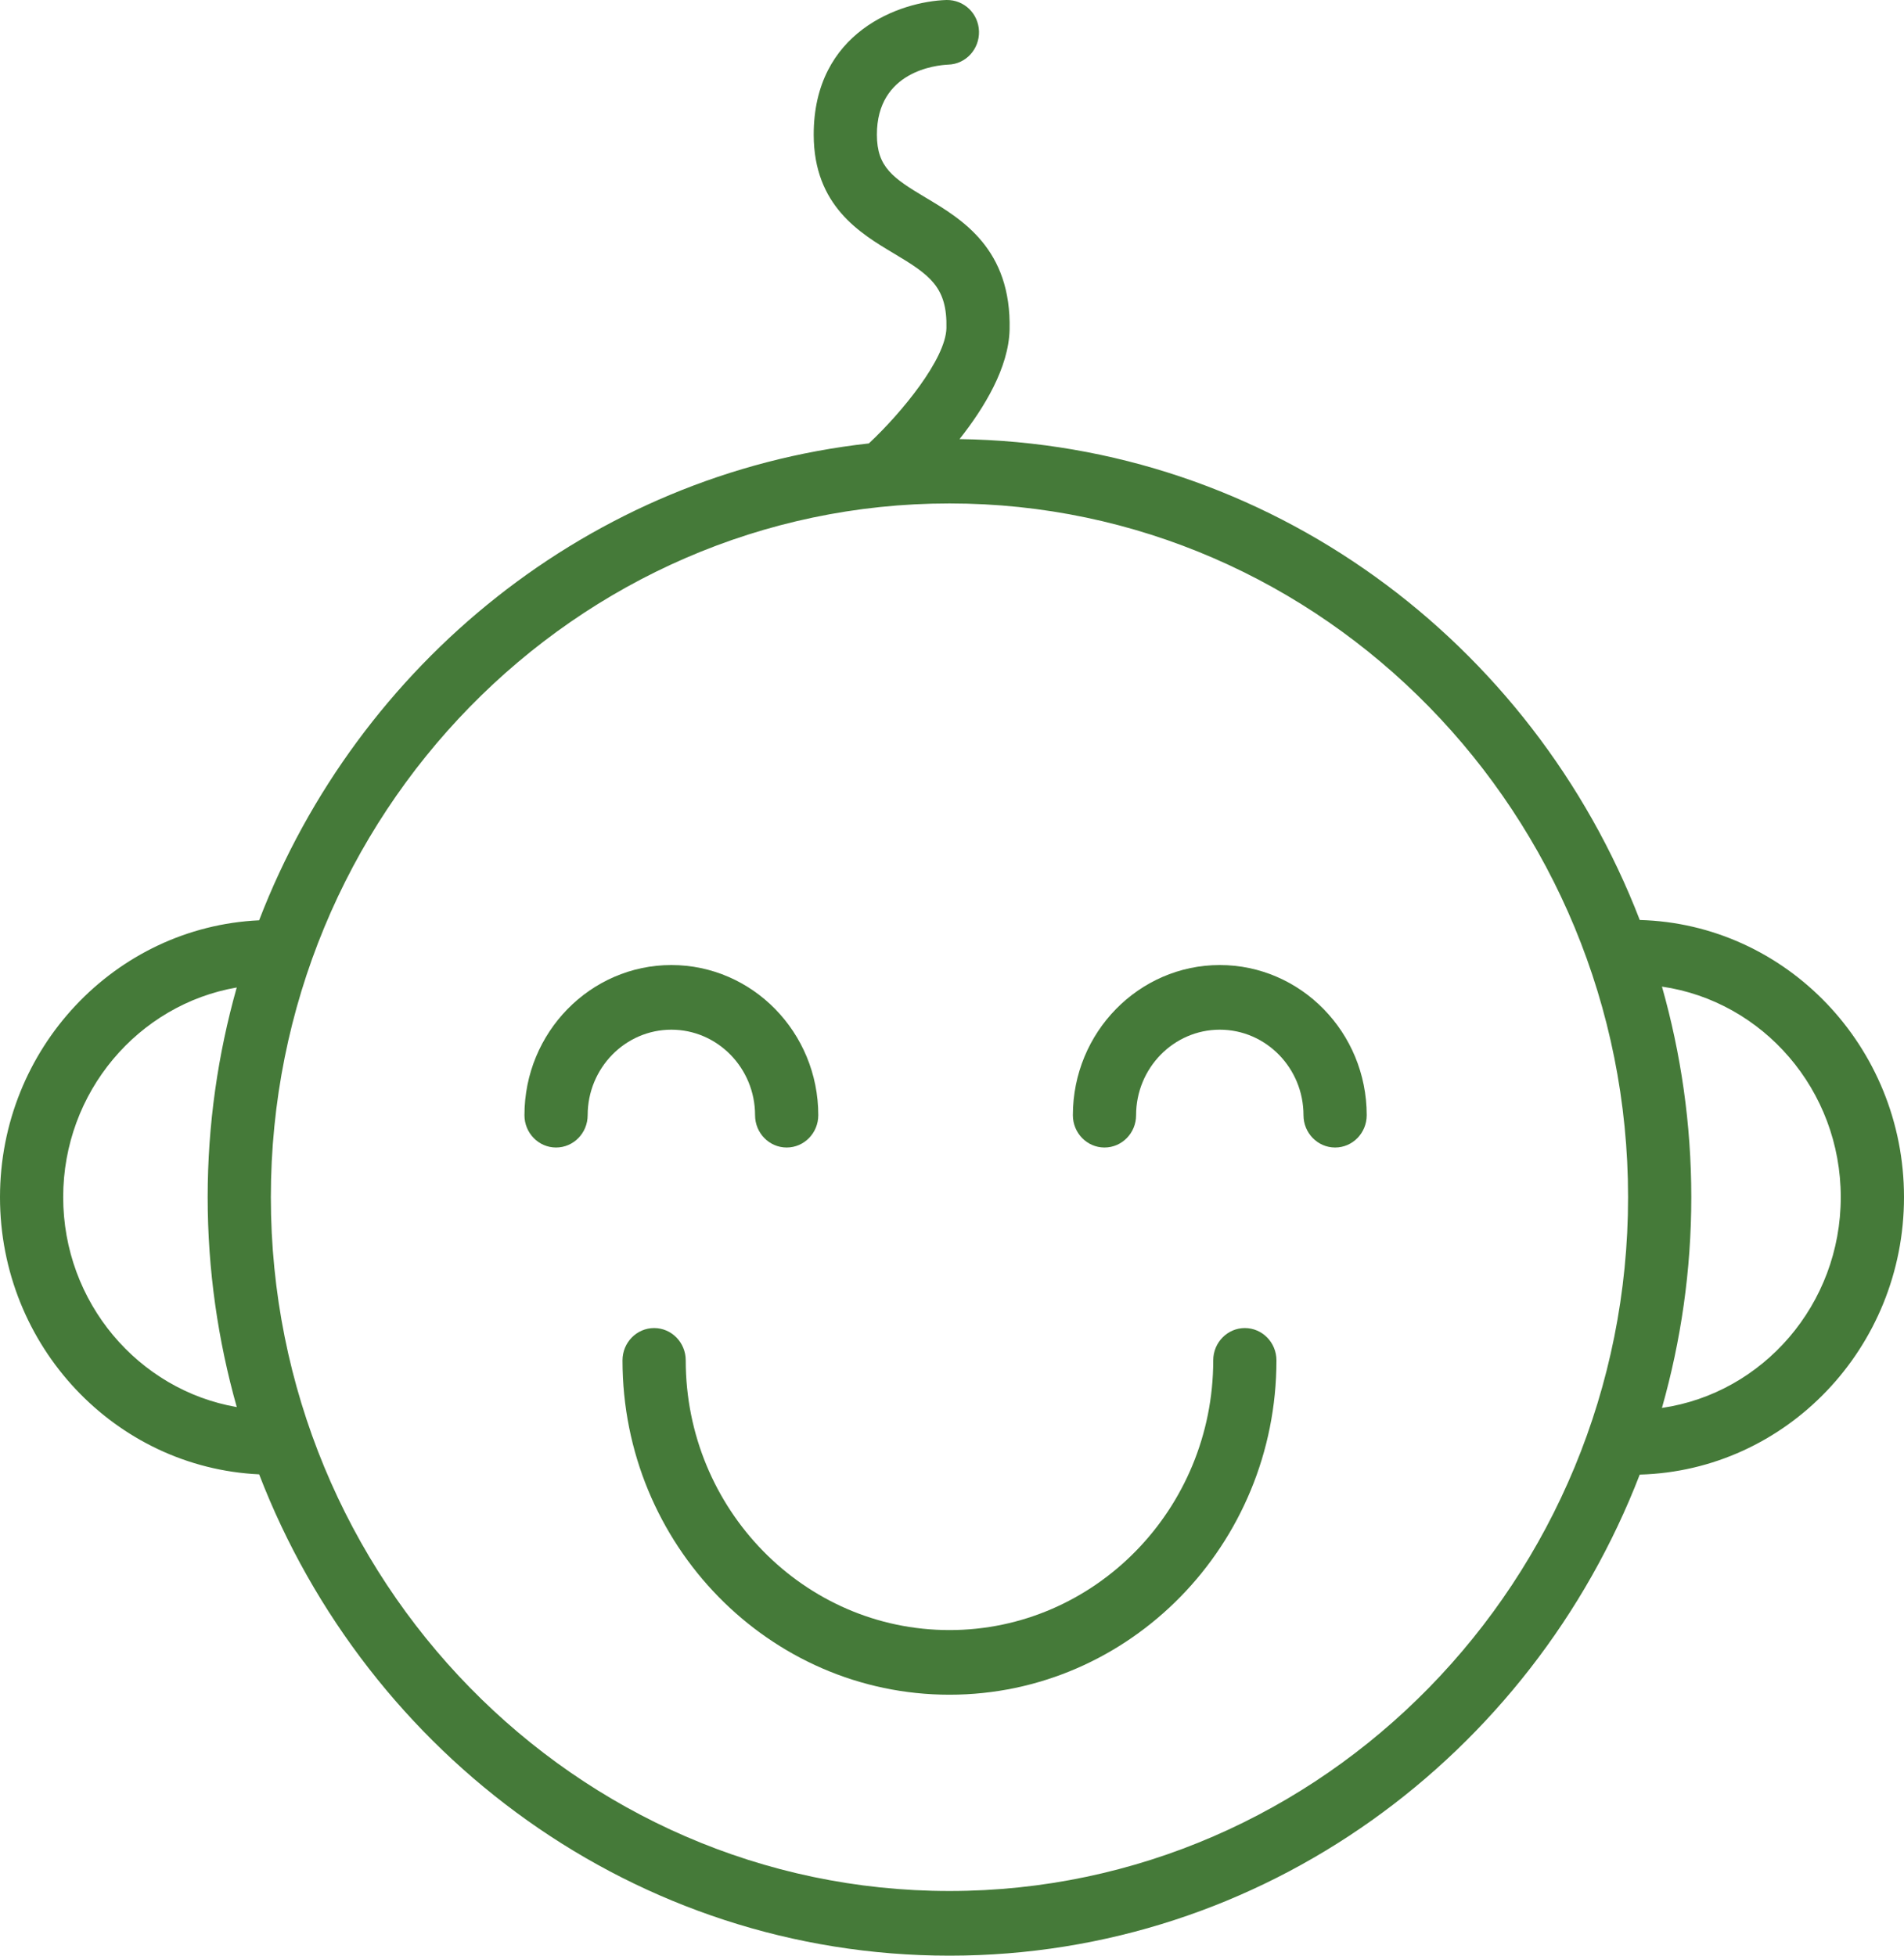
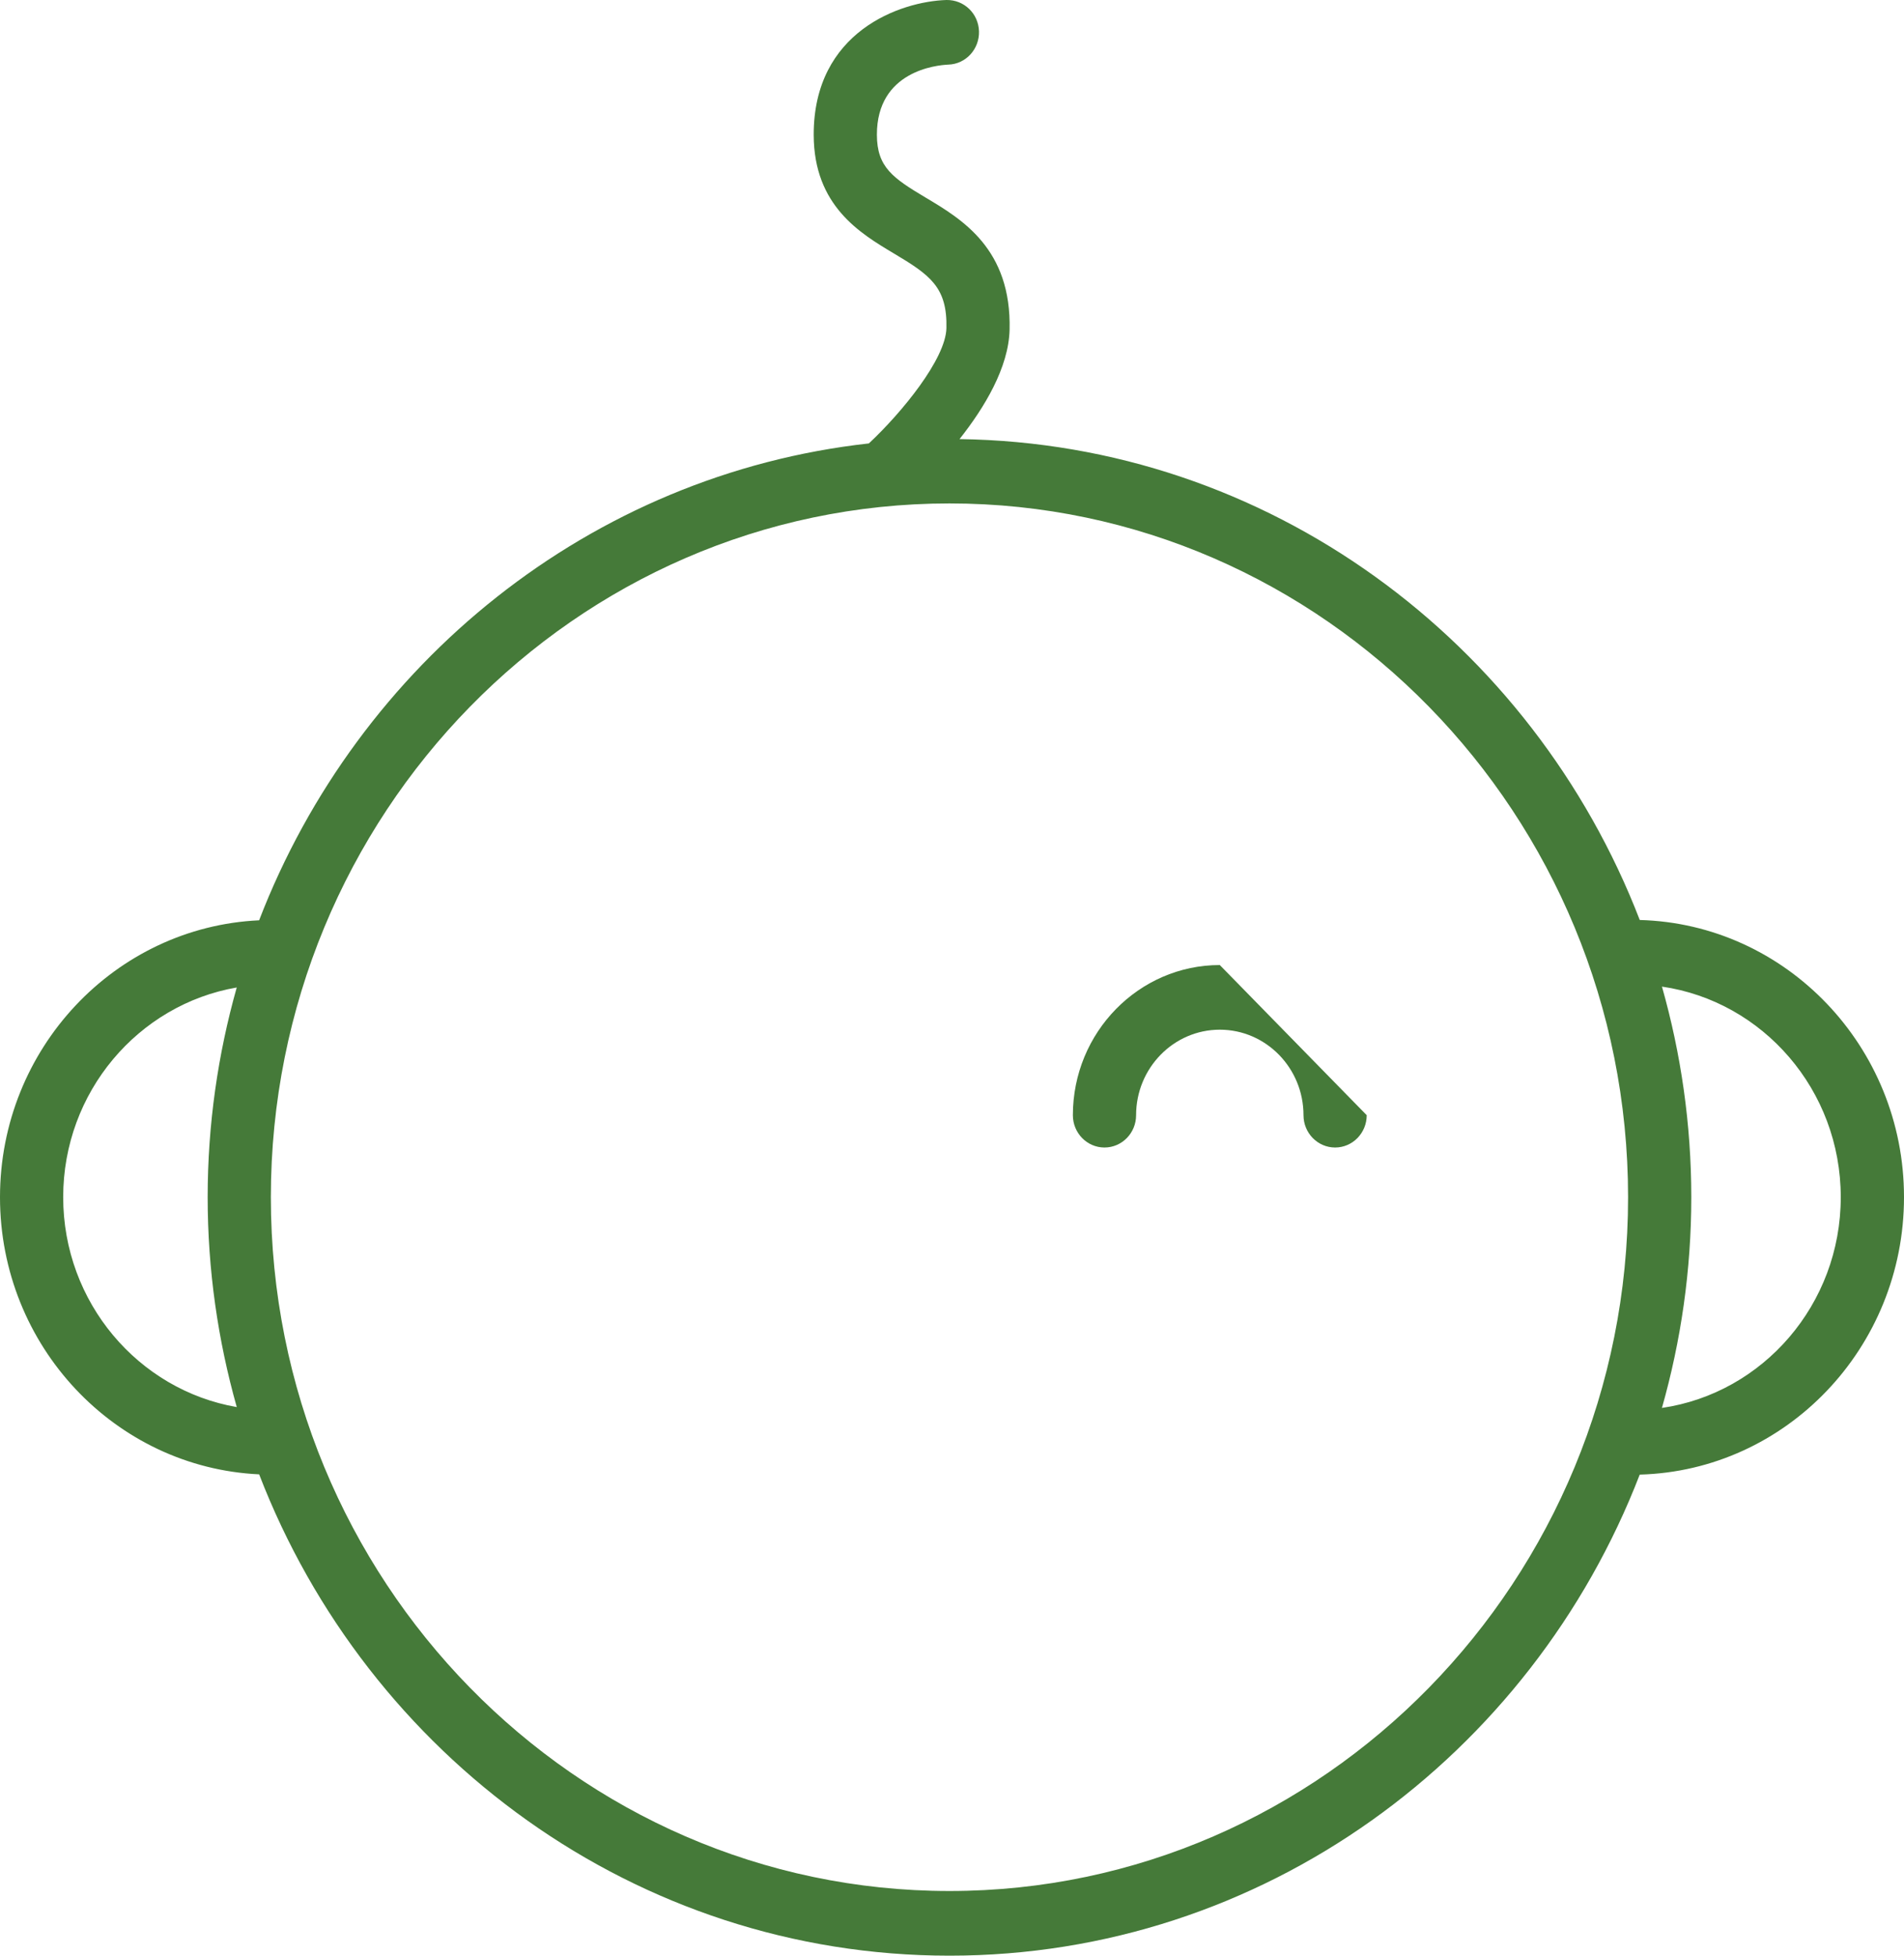
<svg xmlns="http://www.w3.org/2000/svg" width="74" height="76" viewBox="0 0 74 76" fill="none">
  <path d="M74 46.523C74 40.672 69.416 35.904 63.73 35.752C59.557 24.934 49.304 17.228 37.293 17.064C38.262 15.838 39.2 14.286 39.238 12.819C39.316 9.669 37.386 8.519 35.976 7.679C34.698 6.917 34.084 6.496 34.081 5.239C34.076 2.76 36.4 2.531 36.858 2.511C37.536 2.49 38.069 1.911 38.049 1.217C38.028 0.524 37.467 -0.012 36.784 0C34.996 0.056 31.616 1.224 31.625 5.246C31.633 7.997 33.429 9.067 34.74 9.849C36.148 10.688 36.822 11.162 36.783 12.756C36.752 13.953 35.049 16.037 33.769 17.232C22.953 18.433 13.92 25.774 10.071 35.764C4.476 36.026 0 40.745 0 46.525C0 52.311 4.477 57.033 10.072 57.295C14.288 68.235 24.721 76 36.903 76C49.08 76 59.51 68.239 63.729 57.305C69.416 57.152 74 52.38 74 46.523ZM2.456 46.523C2.456 42.433 5.379 39.036 9.201 38.375C8.47 40.966 8.071 43.698 8.071 46.526C8.071 49.355 8.471 52.09 9.202 54.681C5.38 54.019 2.456 50.618 2.456 46.523ZM36.902 73.487C22.359 73.487 10.527 61.393 10.527 46.526C10.527 31.659 22.359 19.564 36.902 19.564C51.445 19.564 63.276 31.659 63.276 46.526C63.276 61.393 51.445 73.487 36.902 73.487ZM64.592 54.714C65.33 52.112 65.733 49.367 65.733 46.526C65.733 43.685 65.33 40.941 64.593 38.341C68.515 38.911 71.542 42.359 71.542 46.523C71.543 50.693 68.514 54.144 64.592 54.714Z" fill="#457A39" />
-   <path d="M29.346 43.338C29.346 44.031 29.896 44.594 30.575 44.594C31.253 44.594 31.803 44.031 31.803 43.338C31.803 40.121 29.242 37.503 26.093 37.503C22.945 37.503 20.383 40.121 20.383 43.338C20.383 44.031 20.933 44.594 21.611 44.594C22.29 44.594 22.84 44.031 22.84 43.338C22.84 41.507 24.299 40.015 26.093 40.015C27.887 40.015 29.346 41.507 29.346 43.338Z" fill="#457A39" />
-   <path d="M47.408 37.503C44.26 37.503 41.698 40.121 41.698 43.338C41.698 44.031 42.248 44.594 42.926 44.594C43.605 44.594 44.155 44.031 44.155 43.338C44.155 41.507 45.614 40.015 47.408 40.015C49.203 40.015 50.661 41.506 50.661 43.338C50.661 44.031 51.212 44.594 51.89 44.594C52.568 44.594 53.118 44.031 53.118 43.338C53.118 40.121 50.556 37.503 47.408 37.503Z" fill="#457A39" />
-   <path d="M48.381 51.61C47.703 51.61 47.153 52.173 47.153 52.866C47.153 58.645 42.555 63.347 36.902 63.347C31.249 63.347 26.651 58.646 26.651 52.866C26.651 52.173 26.102 51.61 25.423 51.61C24.744 51.61 24.194 52.173 24.194 52.866C24.194 60.03 29.895 65.859 36.902 65.859C43.909 65.859 49.61 60.03 49.61 52.866C49.61 52.173 49.06 51.61 48.381 51.61Z" fill="#457A39" />
+   <path d="M47.408 37.503C44.26 37.503 41.698 40.121 41.698 43.338C41.698 44.031 42.248 44.594 42.926 44.594C43.605 44.594 44.155 44.031 44.155 43.338C44.155 41.507 45.614 40.015 47.408 40.015C49.203 40.015 50.661 41.506 50.661 43.338C50.661 44.031 51.212 44.594 51.89 44.594C52.568 44.594 53.118 44.031 53.118 43.338Z" fill="#457A39" />
</svg>